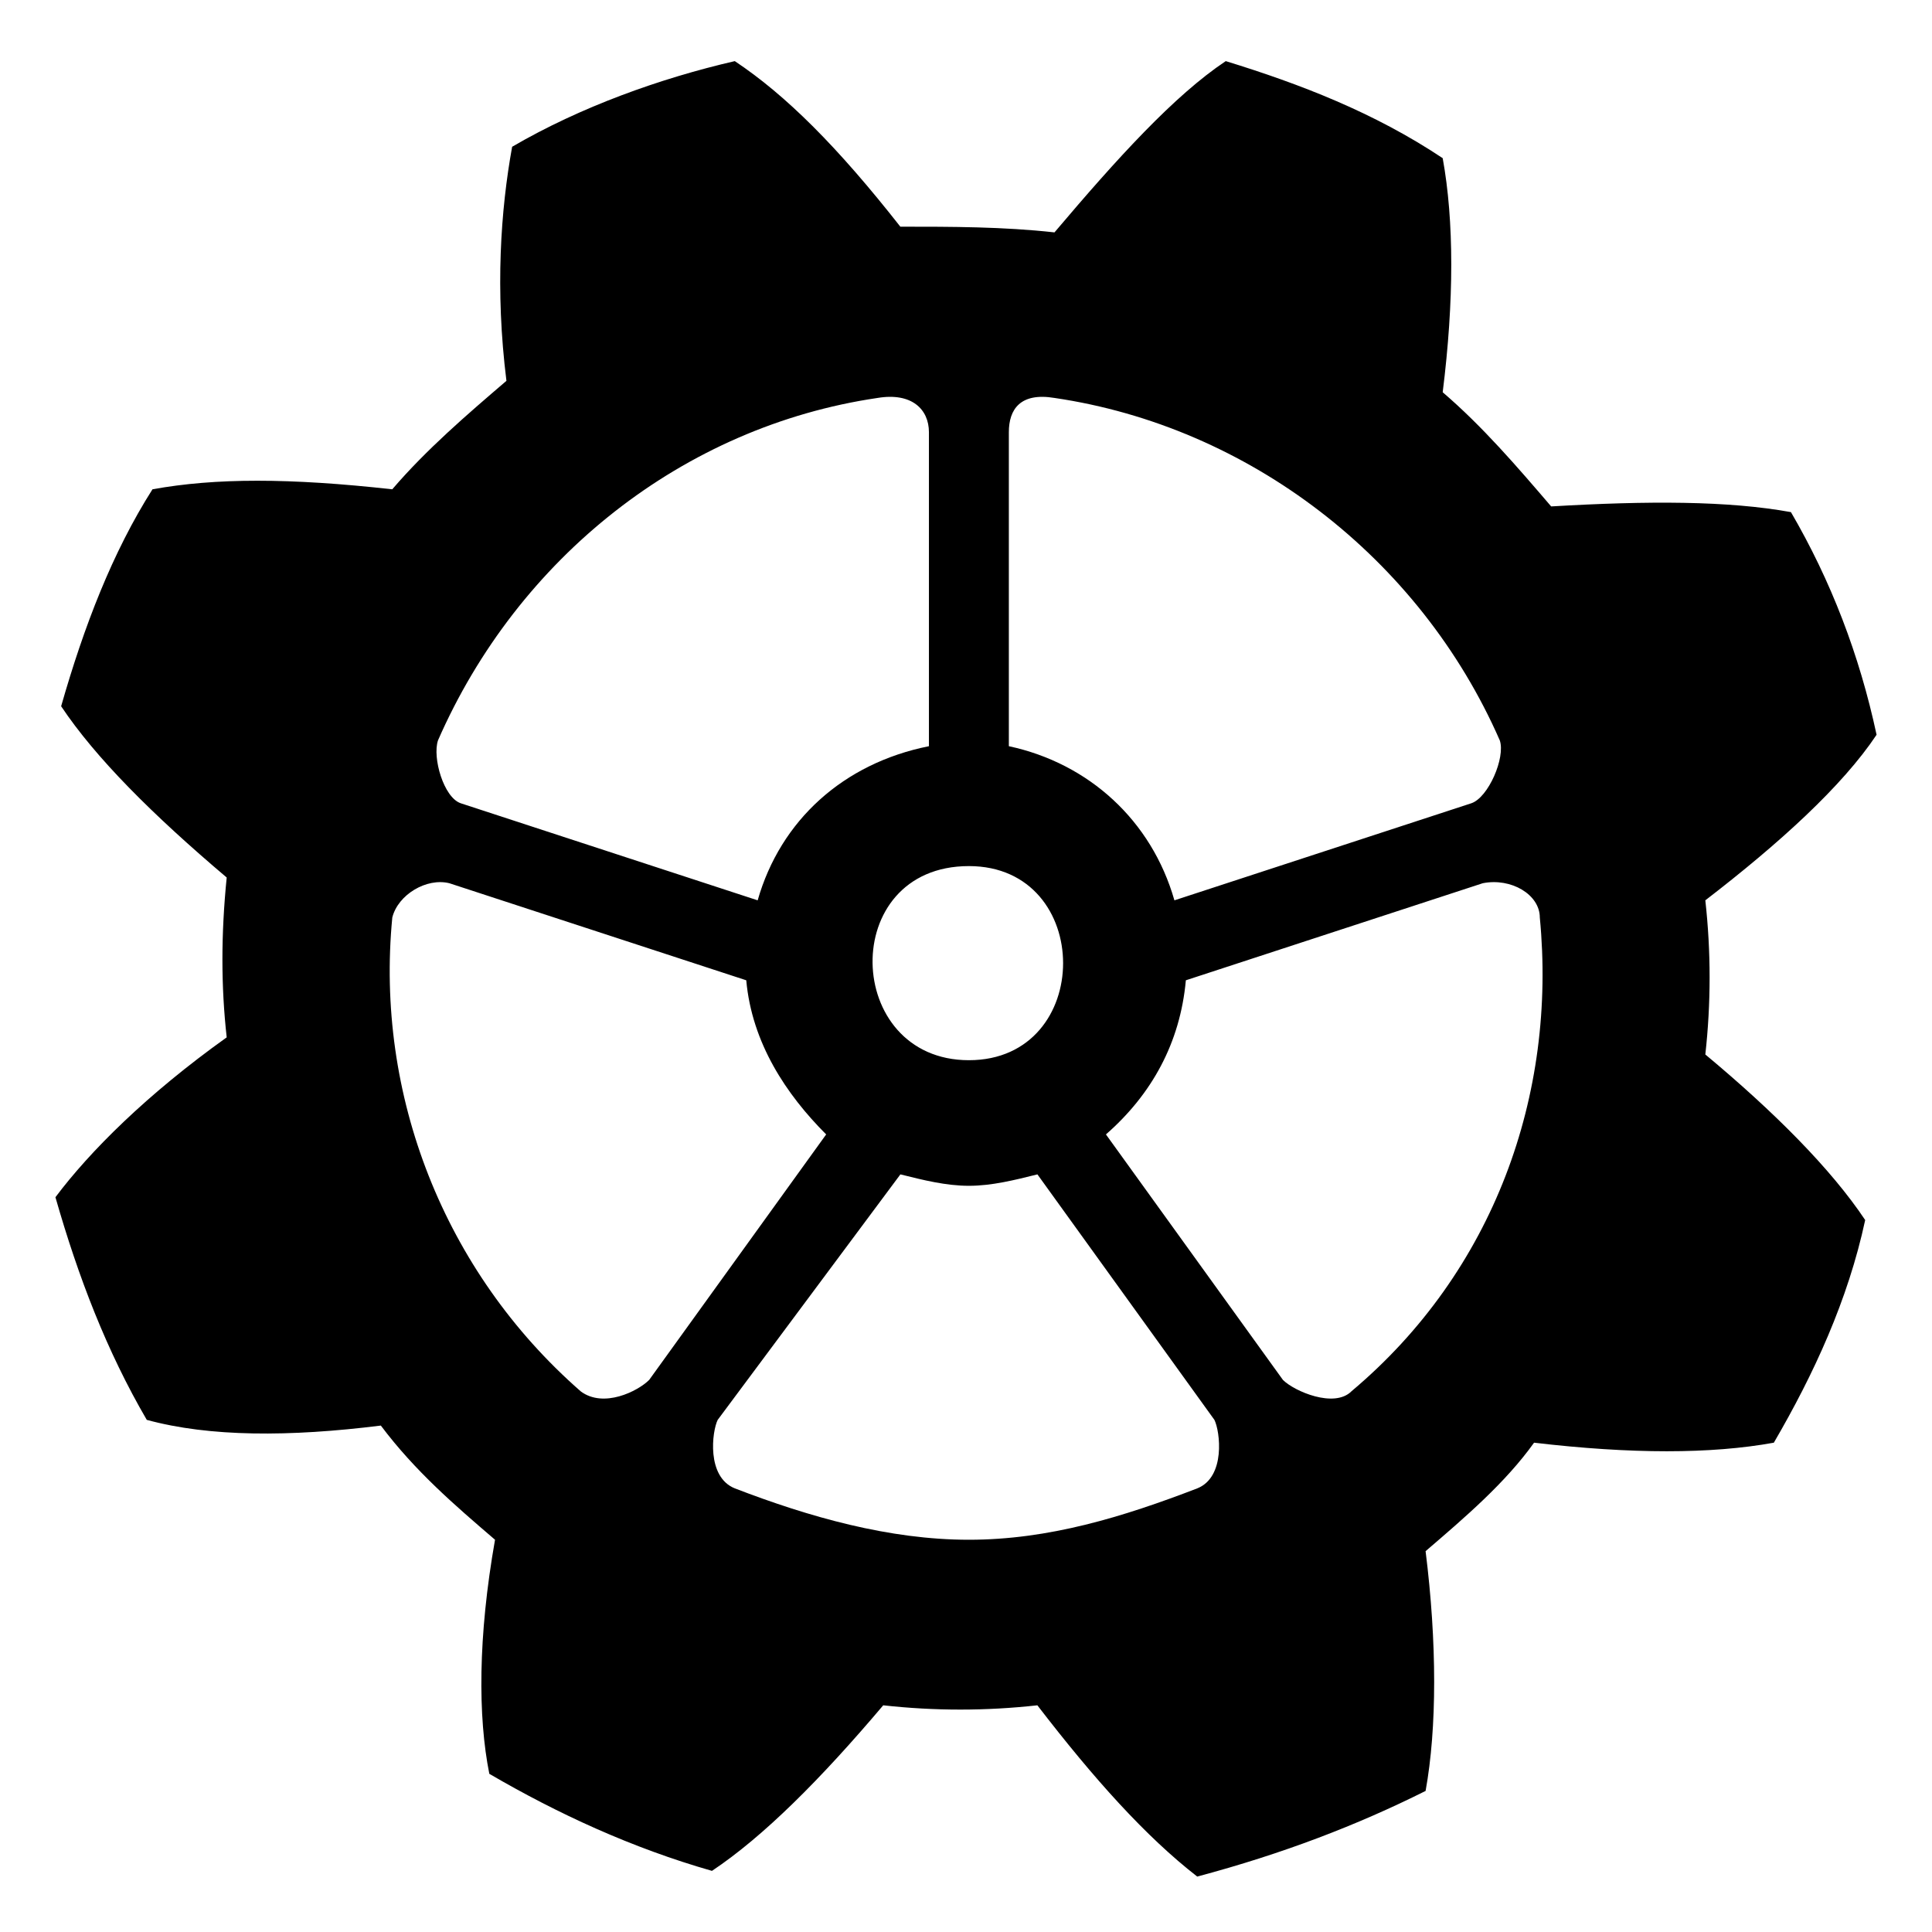
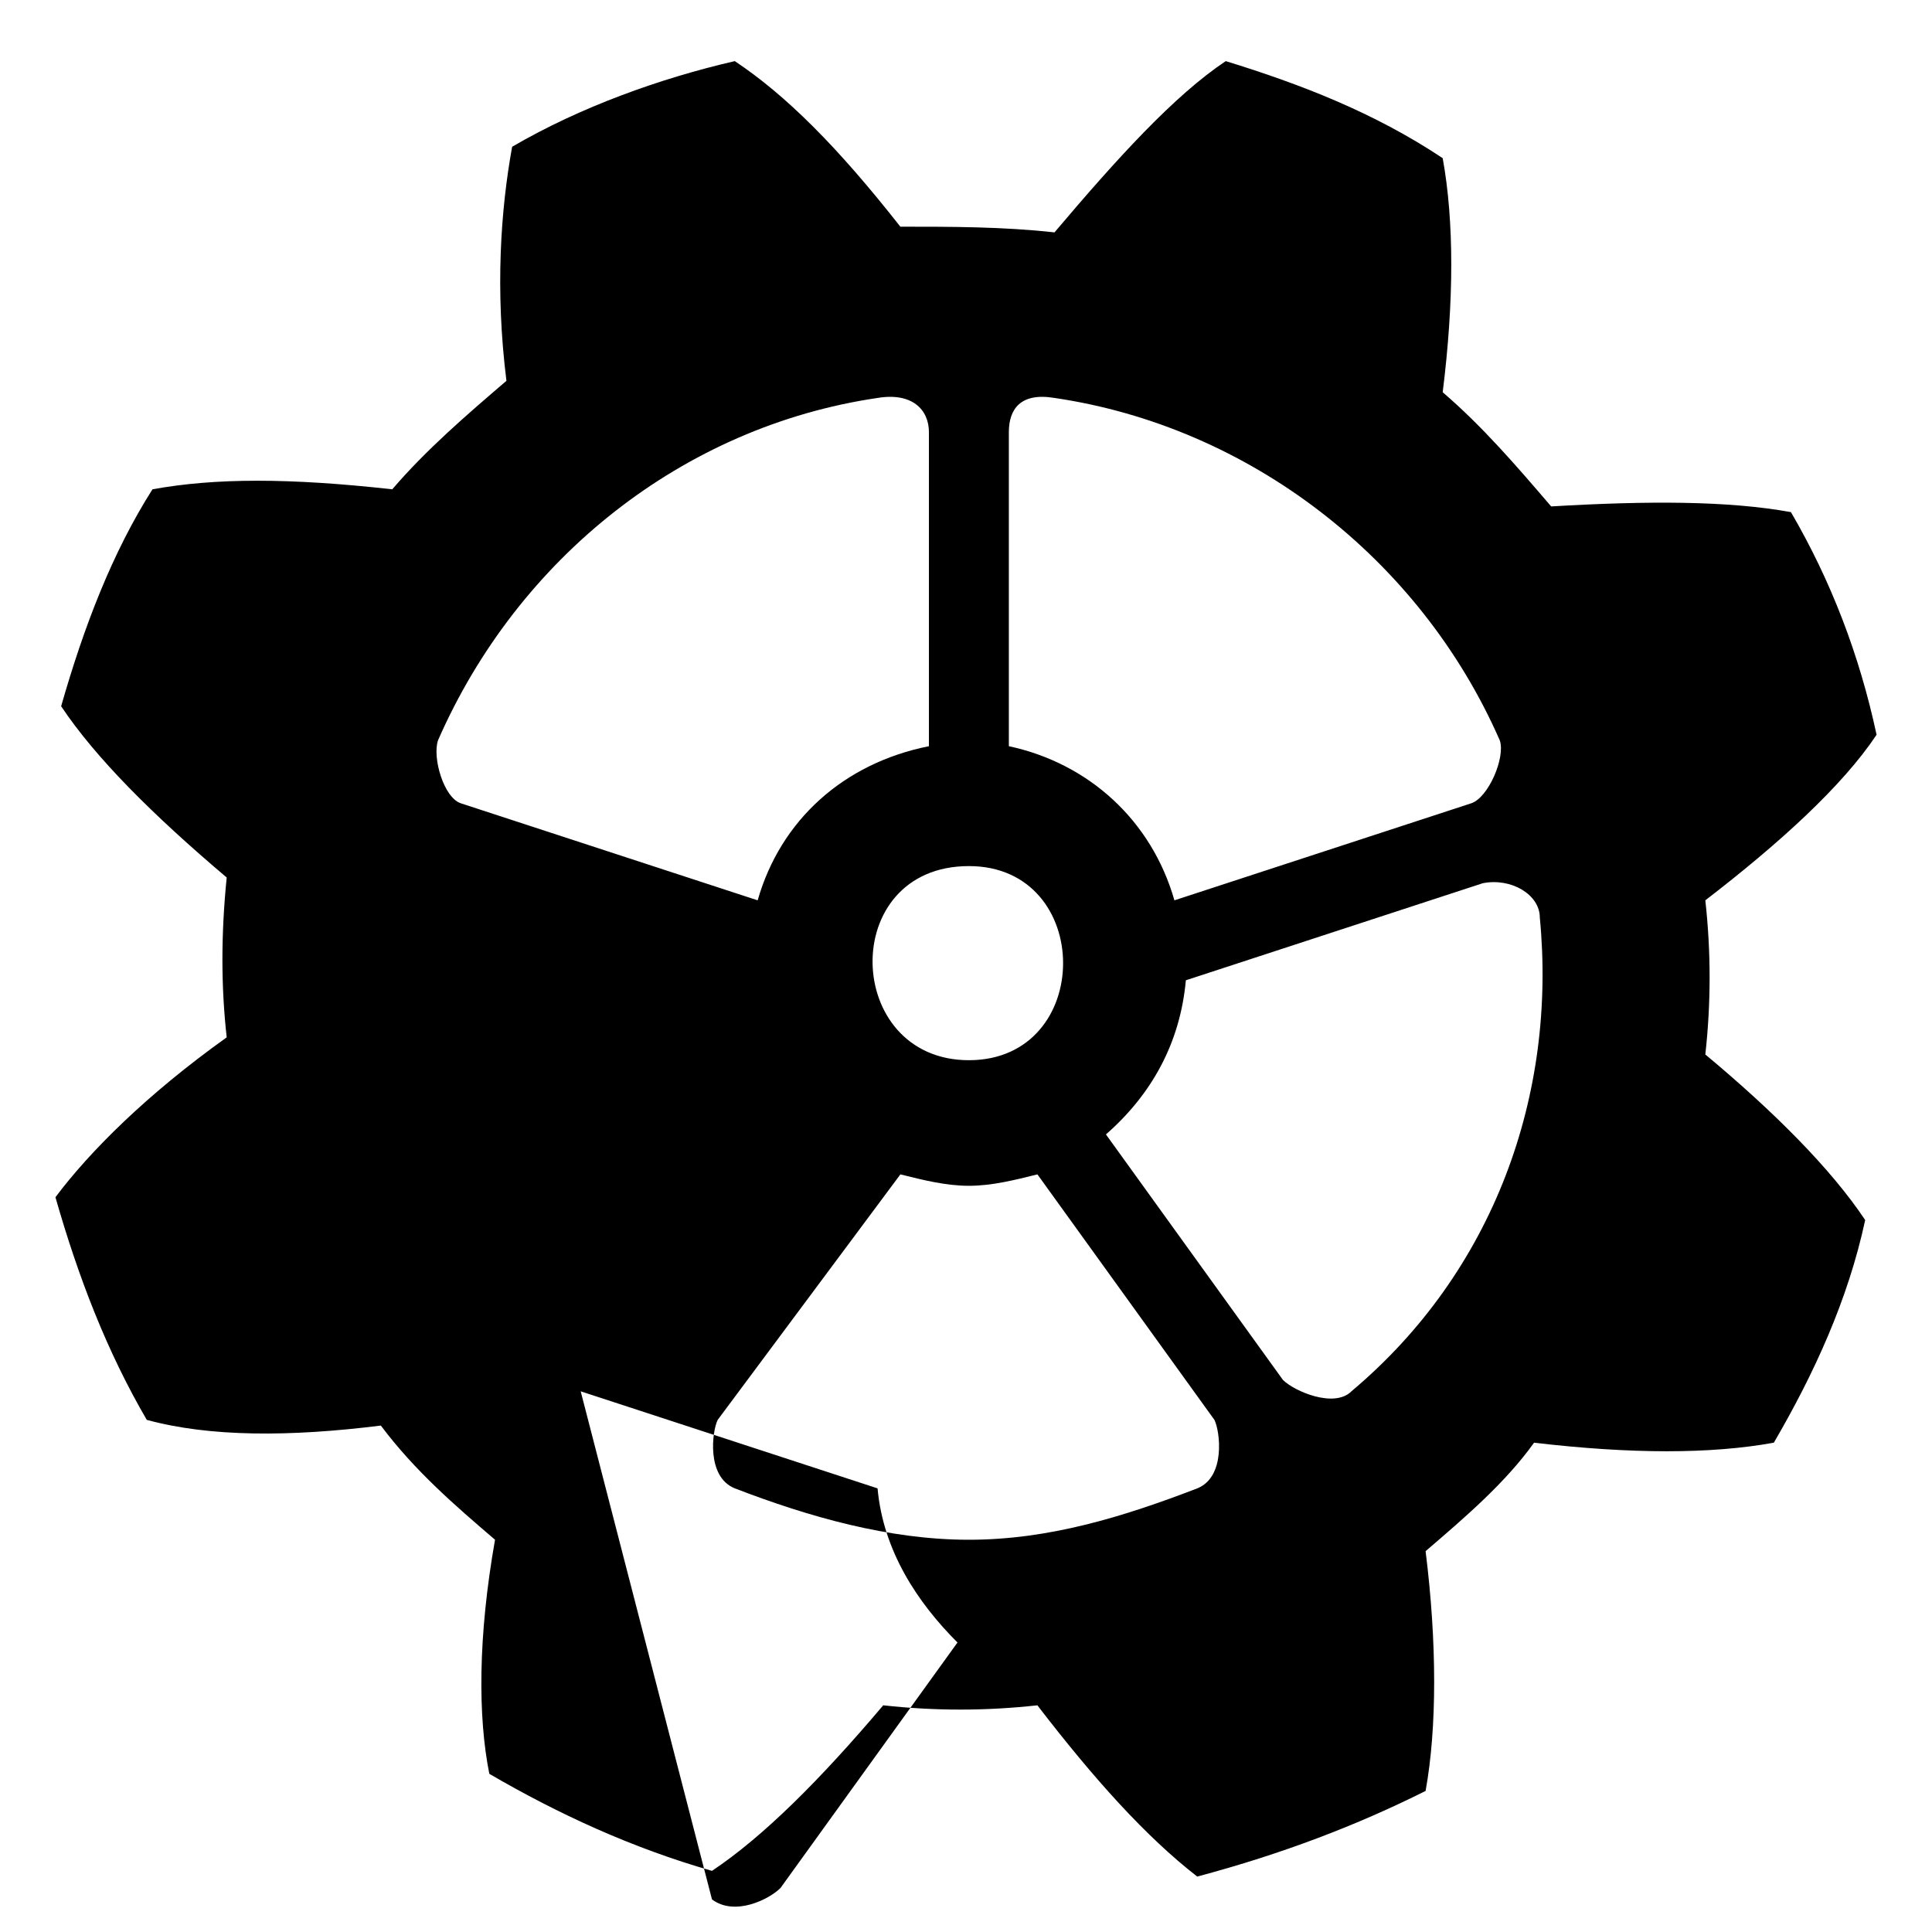
<svg xmlns="http://www.w3.org/2000/svg" fill="#000000" width="800px" height="800px" version="1.1" viewBox="144 144 512 512">
-   <path d="m595.93 382.6c1.512 13.617 1.512 27.234 0 40.848 18.156 15.129 33.285 30.258 42.363 43.875-4.539 21.18-13.617 40.848-24.207 59.004-16.641 3.027-37.824 3.027-63.543 0-7.566 10.59-18.156 19.668-28.746 28.746 3.027 24.207 3.027 46.902 0 63.543-18.156 9.078-37.824 16.641-60.52 22.695-13.617-10.59-27.234-25.719-42.363-45.387-13.617 1.512-27.234 1.512-40.848 0-16.641 19.668-31.773 34.797-45.387 43.875-21.18-6.051-40.848-15.129-59.004-25.719-3.027-15.129-3.027-36.312 1.512-62.031-10.59-9.078-21.18-18.156-30.258-30.258-24.207 3.027-45.387 3.027-62.031-1.512-10.59-18.156-18.156-37.824-24.207-59.004 9.078-12.105 24.207-27.234 45.387-42.363-1.512-13.617-1.512-27.234 0-42.363-19.668-16.641-34.797-31.773-43.875-45.387 6.051-21.18 13.617-40.848 24.207-57.492 16.641-3.027 36.312-3.027 63.543 0 9.078-10.59 19.668-19.668 30.258-28.746-3.027-24.207-1.512-45.387 1.512-62.031 18.156-10.59 39.336-18.156 59.004-22.695 13.617 9.078 27.234 22.695 43.875 43.875 13.617 0 27.234 0 40.848 1.512 16.641-19.668 31.773-36.312 45.387-45.387 19.668 6.051 39.336 13.617 57.492 25.719 3.027 16.641 3.027 37.824 0 62.031 10.59 9.078 19.668 19.668 28.746 30.258 25.719-1.512 46.902-1.512 63.543 1.512 10.59 18.156 18.156 37.824 22.695 59.004-9.078 13.617-25.719 28.746-45.387 43.875zm-335.87-42.363c21.18-48.414 65.055-83.211 116.5-90.777 9.078-1.512 13.617 3.027 13.617 9.078v83.211c-22.695 4.539-39.336 19.668-45.387 40.848l-78.672-25.719c-4.539-1.512-7.566-12.105-6.051-16.641zm281.41 0c-21.18-48.414-66.57-83.211-118.01-90.777-9.078-1.512-12.105 3.027-12.105 9.078v83.211c21.18 4.539 37.824 19.668 43.875 40.848l78.672-25.719c4.539-1.512 9.078-12.105 7.566-16.641zm-140.7 84.727c33.285 0 33.285-51.441 0-51.441-34.797 0-33.285 51.441 0 51.441zm101.37 87.75c37.824-31.773 54.465-78.672 49.926-125.57 0-6.051-7.566-10.59-15.129-9.078l-78.672 25.719c-1.512 16.641-9.078 30.258-21.18 40.848l46.902 65.055c3.027 3.027 13.617 7.566 18.156 3.027zm-101.37 39.336c21.18 0 40.848-6.051 60.52-13.617 7.566-3.027 6.051-15.129 4.539-18.156l-46.902-65.055c-6.051 1.512-12.105 3.027-18.156 3.027-6.051 0-12.105-1.512-18.156-3.027l-48.414 65.055c-1.512 3.027-3.027 15.129 4.539 18.156 19.668 7.566 40.848 13.617 62.031 13.617zm-102.88-39.336c-36.312-31.773-54.465-78.672-49.926-125.57 1.512-6.051 9.078-10.59 15.129-9.078l78.672 25.719c1.512 16.641 10.59 30.258 21.18 40.848l-46.902 65.055c-3.027 3.027-12.105 7.566-18.156 3.027z" fill-rule="evenodd" />
+   <path d="m595.93 382.6c1.512 13.617 1.512 27.234 0 40.848 18.156 15.129 33.285 30.258 42.363 43.875-4.539 21.18-13.617 40.848-24.207 59.004-16.641 3.027-37.824 3.027-63.543 0-7.566 10.59-18.156 19.668-28.746 28.746 3.027 24.207 3.027 46.902 0 63.543-18.156 9.078-37.824 16.641-60.52 22.695-13.617-10.59-27.234-25.719-42.363-45.387-13.617 1.512-27.234 1.512-40.848 0-16.641 19.668-31.773 34.797-45.387 43.875-21.18-6.051-40.848-15.129-59.004-25.719-3.027-15.129-3.027-36.312 1.512-62.031-10.59-9.078-21.18-18.156-30.258-30.258-24.207 3.027-45.387 3.027-62.031-1.512-10.59-18.156-18.156-37.824-24.207-59.004 9.078-12.105 24.207-27.234 45.387-42.363-1.512-13.617-1.512-27.234 0-42.363-19.668-16.641-34.797-31.773-43.875-45.387 6.051-21.18 13.617-40.848 24.207-57.492 16.641-3.027 36.312-3.027 63.543 0 9.078-10.59 19.668-19.668 30.258-28.746-3.027-24.207-1.512-45.387 1.512-62.031 18.156-10.59 39.336-18.156 59.004-22.695 13.617 9.078 27.234 22.695 43.875 43.875 13.617 0 27.234 0 40.848 1.512 16.641-19.668 31.773-36.312 45.387-45.387 19.668 6.051 39.336 13.617 57.492 25.719 3.027 16.641 3.027 37.824 0 62.031 10.59 9.078 19.668 19.668 28.746 30.258 25.719-1.512 46.902-1.512 63.543 1.512 10.59 18.156 18.156 37.824 22.695 59.004-9.078 13.617-25.719 28.746-45.387 43.875zm-335.87-42.363c21.18-48.414 65.055-83.211 116.5-90.777 9.078-1.512 13.617 3.027 13.617 9.078v83.211c-22.695 4.539-39.336 19.668-45.387 40.848l-78.672-25.719c-4.539-1.512-7.566-12.105-6.051-16.641zm281.41 0c-21.18-48.414-66.57-83.211-118.01-90.777-9.078-1.512-12.105 3.027-12.105 9.078v83.211c21.18 4.539 37.824 19.668 43.875 40.848l78.672-25.719c4.539-1.512 9.078-12.105 7.566-16.641zm-140.7 84.727c33.285 0 33.285-51.441 0-51.441-34.797 0-33.285 51.441 0 51.441zm101.37 87.75c37.824-31.773 54.465-78.672 49.926-125.57 0-6.051-7.566-10.59-15.129-9.078l-78.672 25.719c-1.512 16.641-9.078 30.258-21.18 40.848l46.902 65.055c3.027 3.027 13.617 7.566 18.156 3.027zm-101.37 39.336c21.18 0 40.848-6.051 60.52-13.617 7.566-3.027 6.051-15.129 4.539-18.156l-46.902-65.055c-6.051 1.512-12.105 3.027-18.156 3.027-6.051 0-12.105-1.512-18.156-3.027l-48.414 65.055c-1.512 3.027-3.027 15.129 4.539 18.156 19.668 7.566 40.848 13.617 62.031 13.617zm-102.88-39.336l78.672 25.719c1.512 16.641 10.59 30.258 21.18 40.848l-46.902 65.055c-3.027 3.027-12.105 7.566-18.156 3.027z" fill-rule="evenodd" />
</svg>